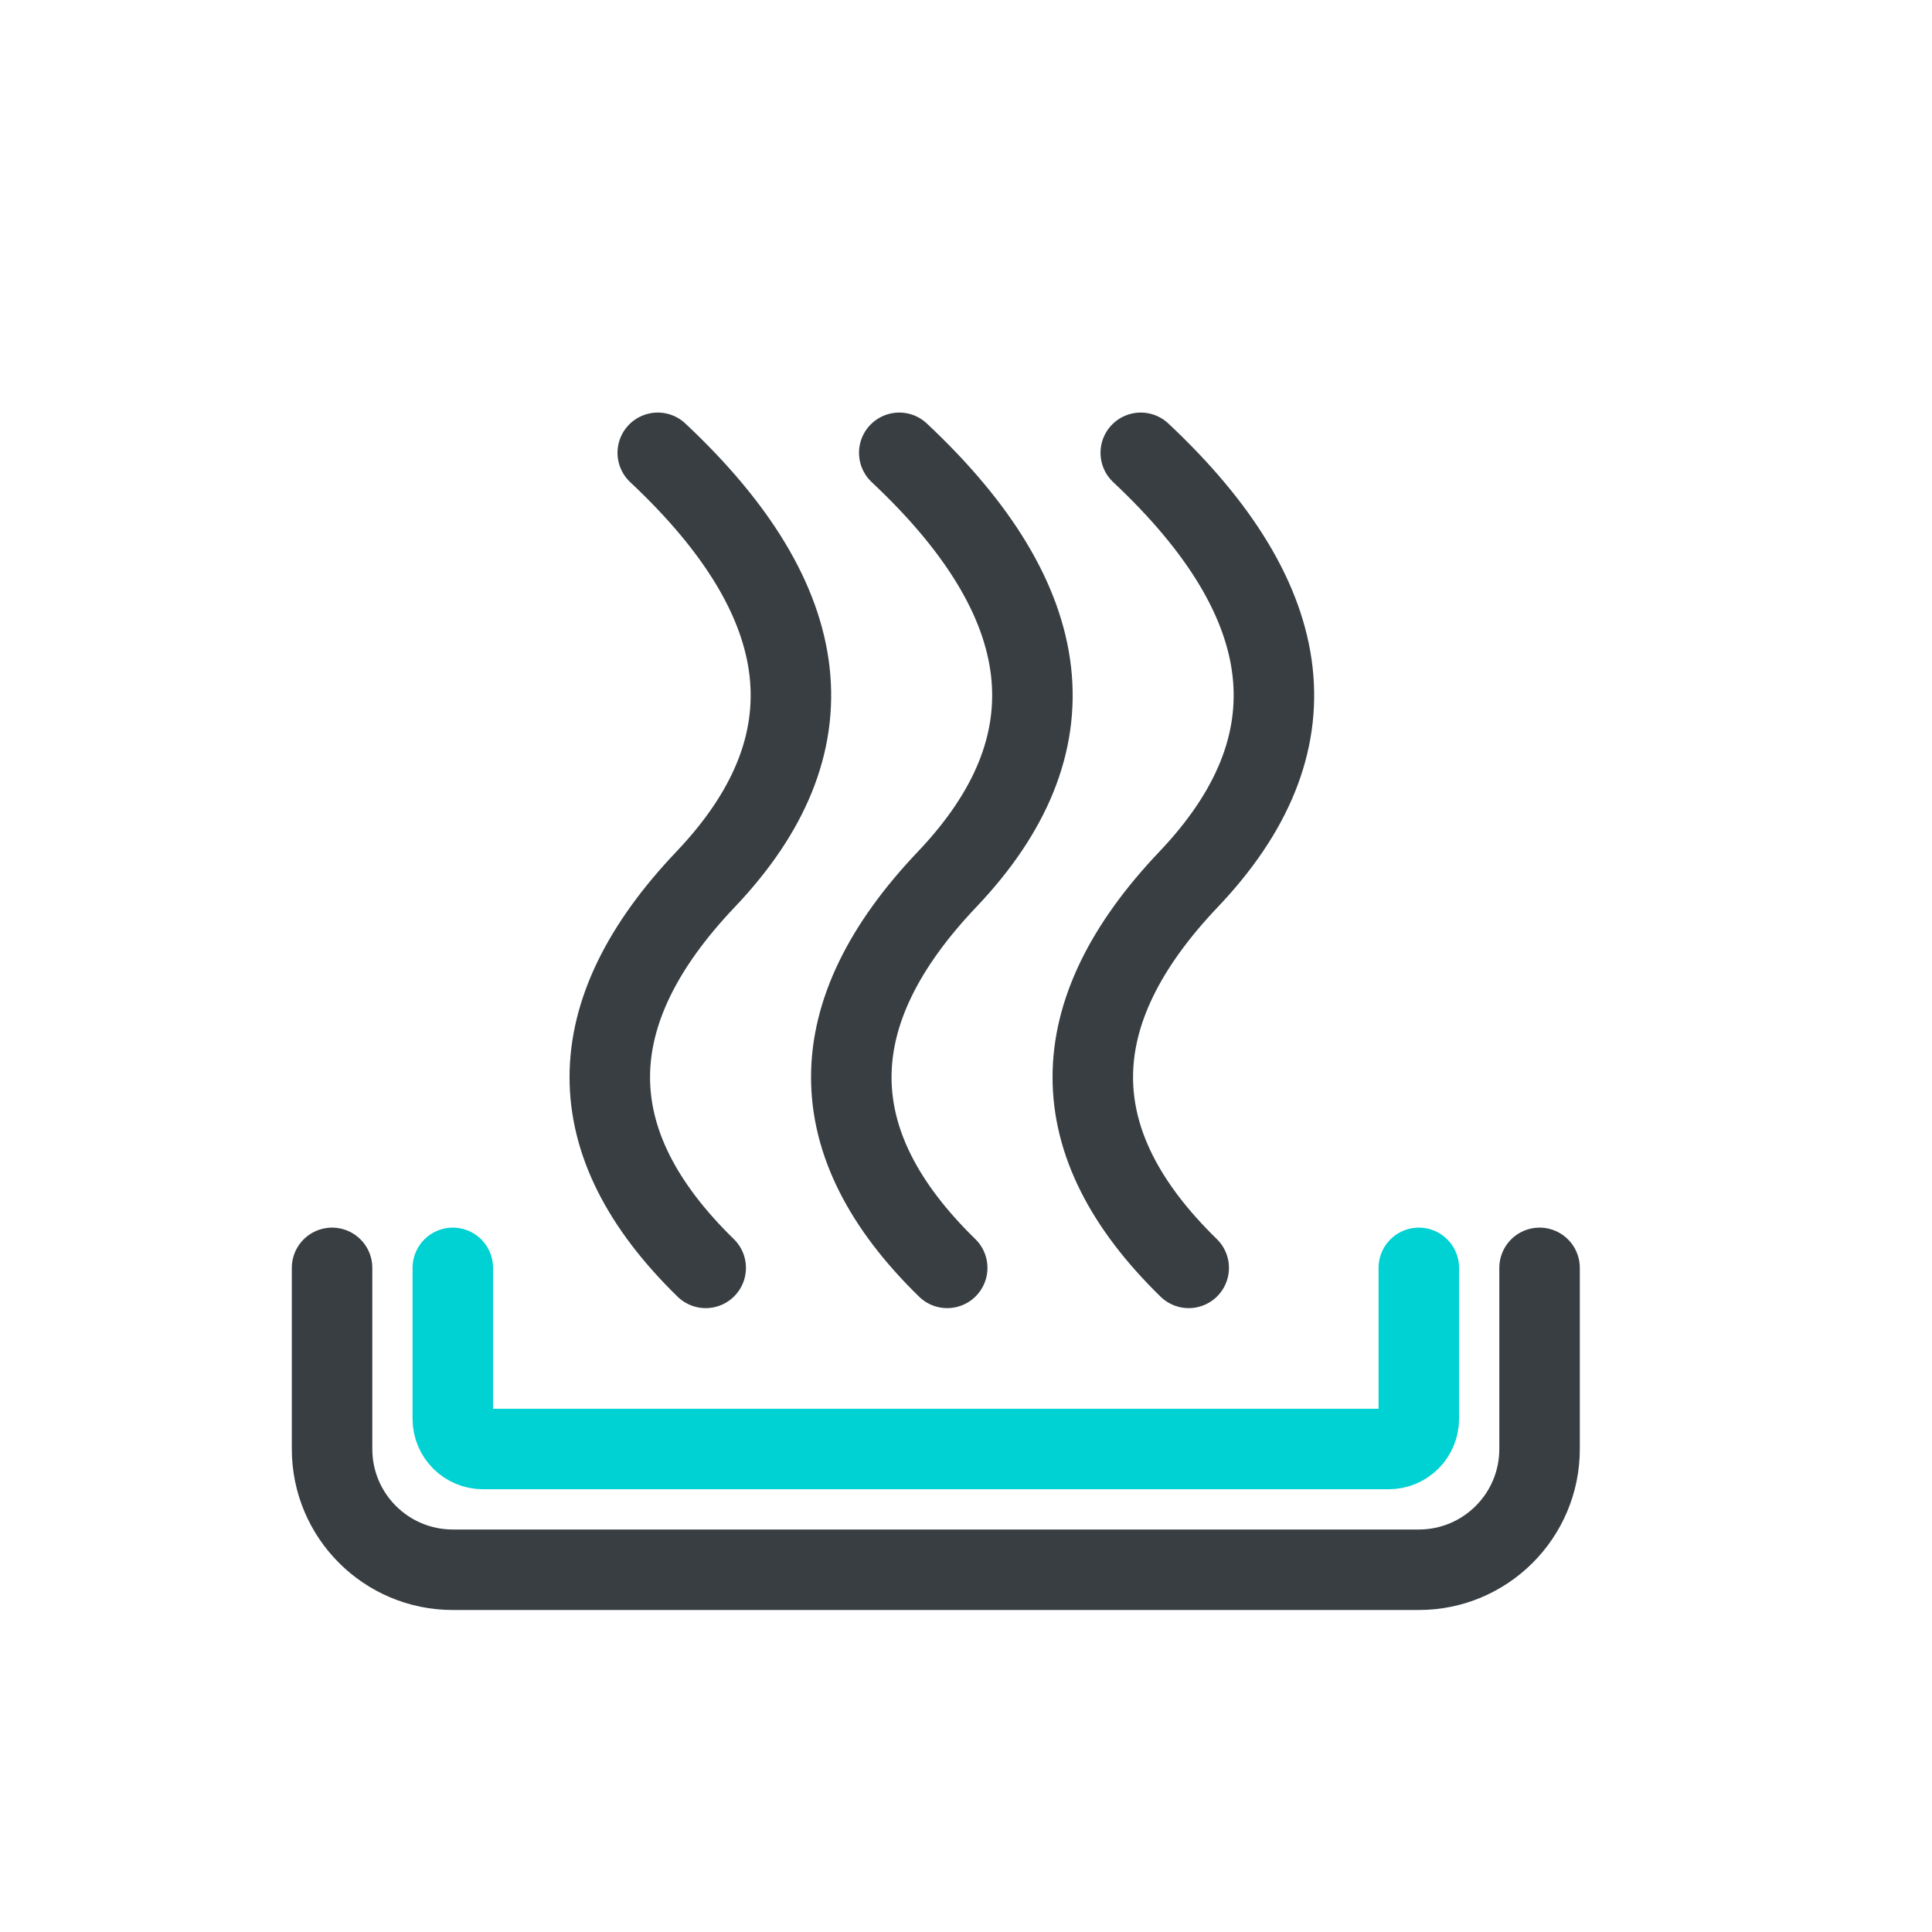
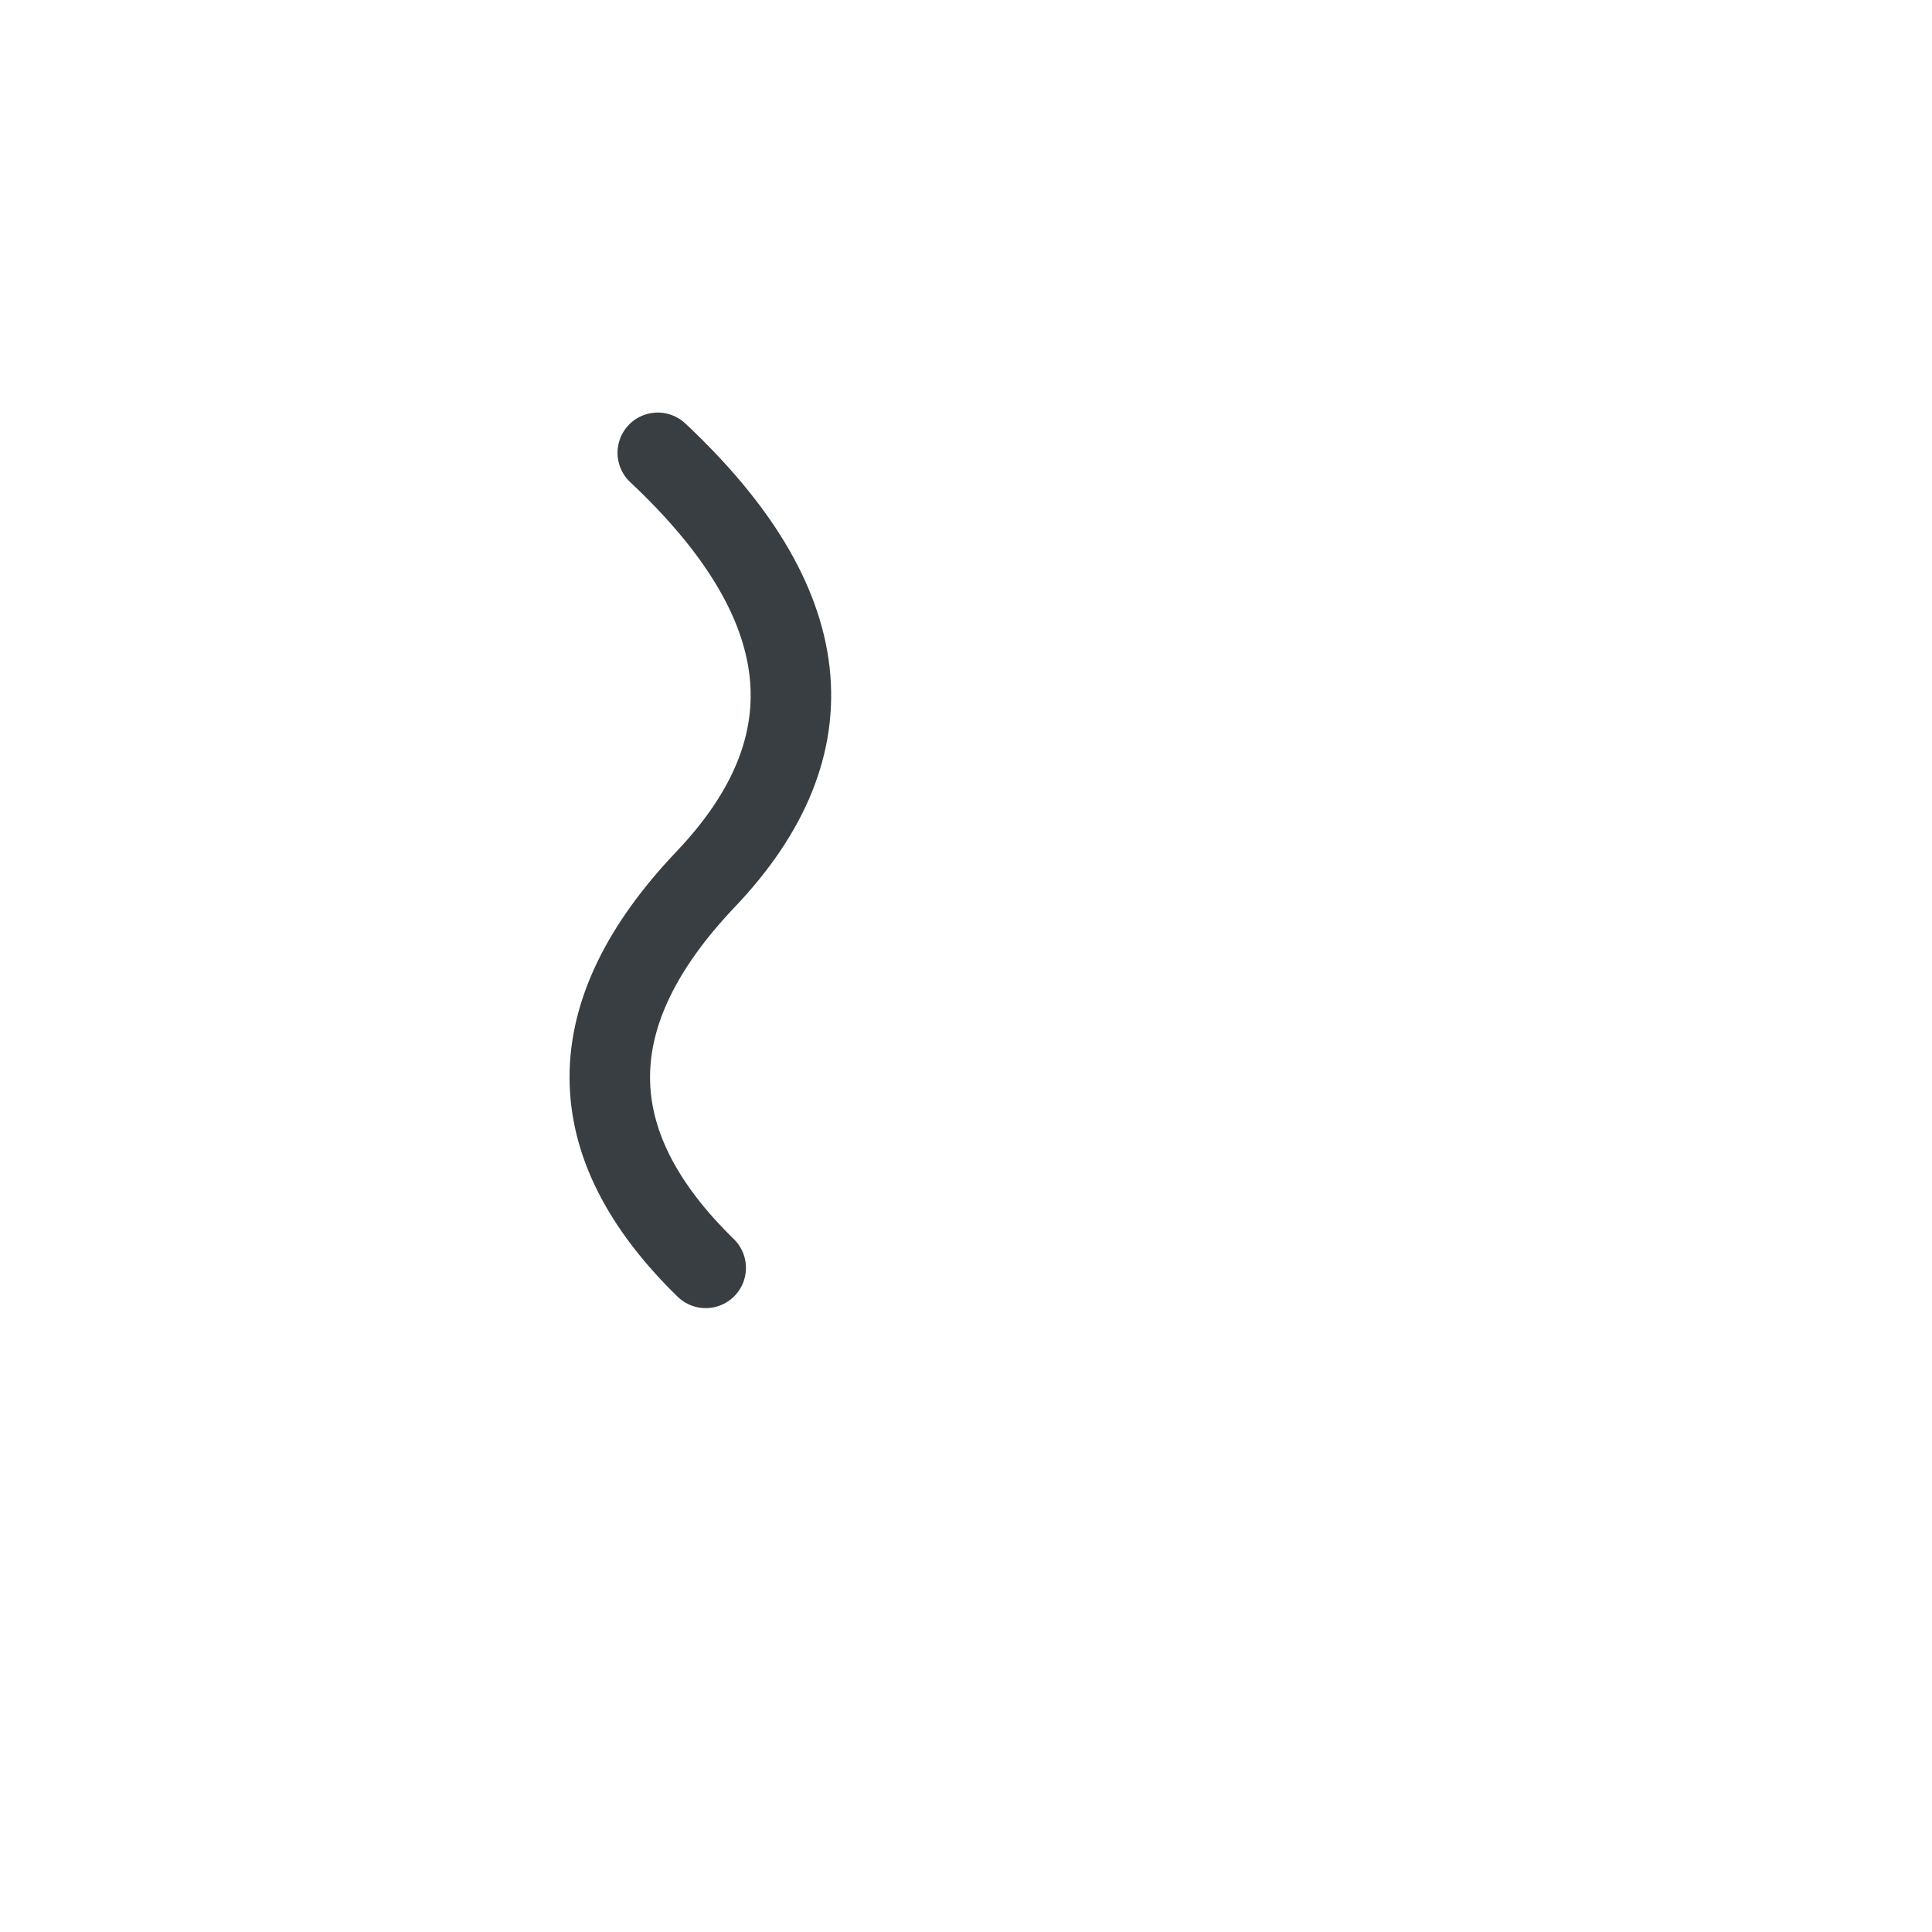
<svg xmlns="http://www.w3.org/2000/svg" width="48" height="48" viewBox="0 0 48 48" fill="none">
  <g clip-path="url(#clip0_11704_80374)">
-     <path d="M38.25 31.5V36C38.25 37.657 36.907 39 35.25 39H11.25C9.593 39 8.25 37.657 8.25 36V31.5" stroke="#383E42" stroke-width="2" stroke-linecap="round" />
-     <path d="M35.25 31.5V35.25C35.25 35.664 34.914 36 34.5 36H12C11.586 36 11.25 35.664 11.25 35.25V31.5" stroke="#00D1D2" stroke-width="2" stroke-linecap="round" />
-     <path d="M23.533 31.5C20.356 28.402 20.356 25.184 23.533 21.844C26.709 18.504 26.312 14.973 22.342 11.25" stroke="#383E42" stroke-width="2" stroke-linecap="round" />
-     <path d="M29.533 31.5C26.356 28.402 26.356 25.184 29.533 21.844C32.709 18.504 32.312 14.973 28.342 11.25" stroke="#383E42" stroke-width="2" stroke-linecap="round" />
    <path d="M17.533 31.5C14.356 28.402 14.356 25.184 17.533 21.844C20.709 18.504 20.312 14.973 16.342 11.25" stroke="#383E42" stroke-width="2" stroke-linecap="round" />
  </g>
  <defs>
    <clipPath id="clip0_11704_80374">
      <rect width="48" height="48" fill="white" />
    </clipPath>
  </defs>
</svg>